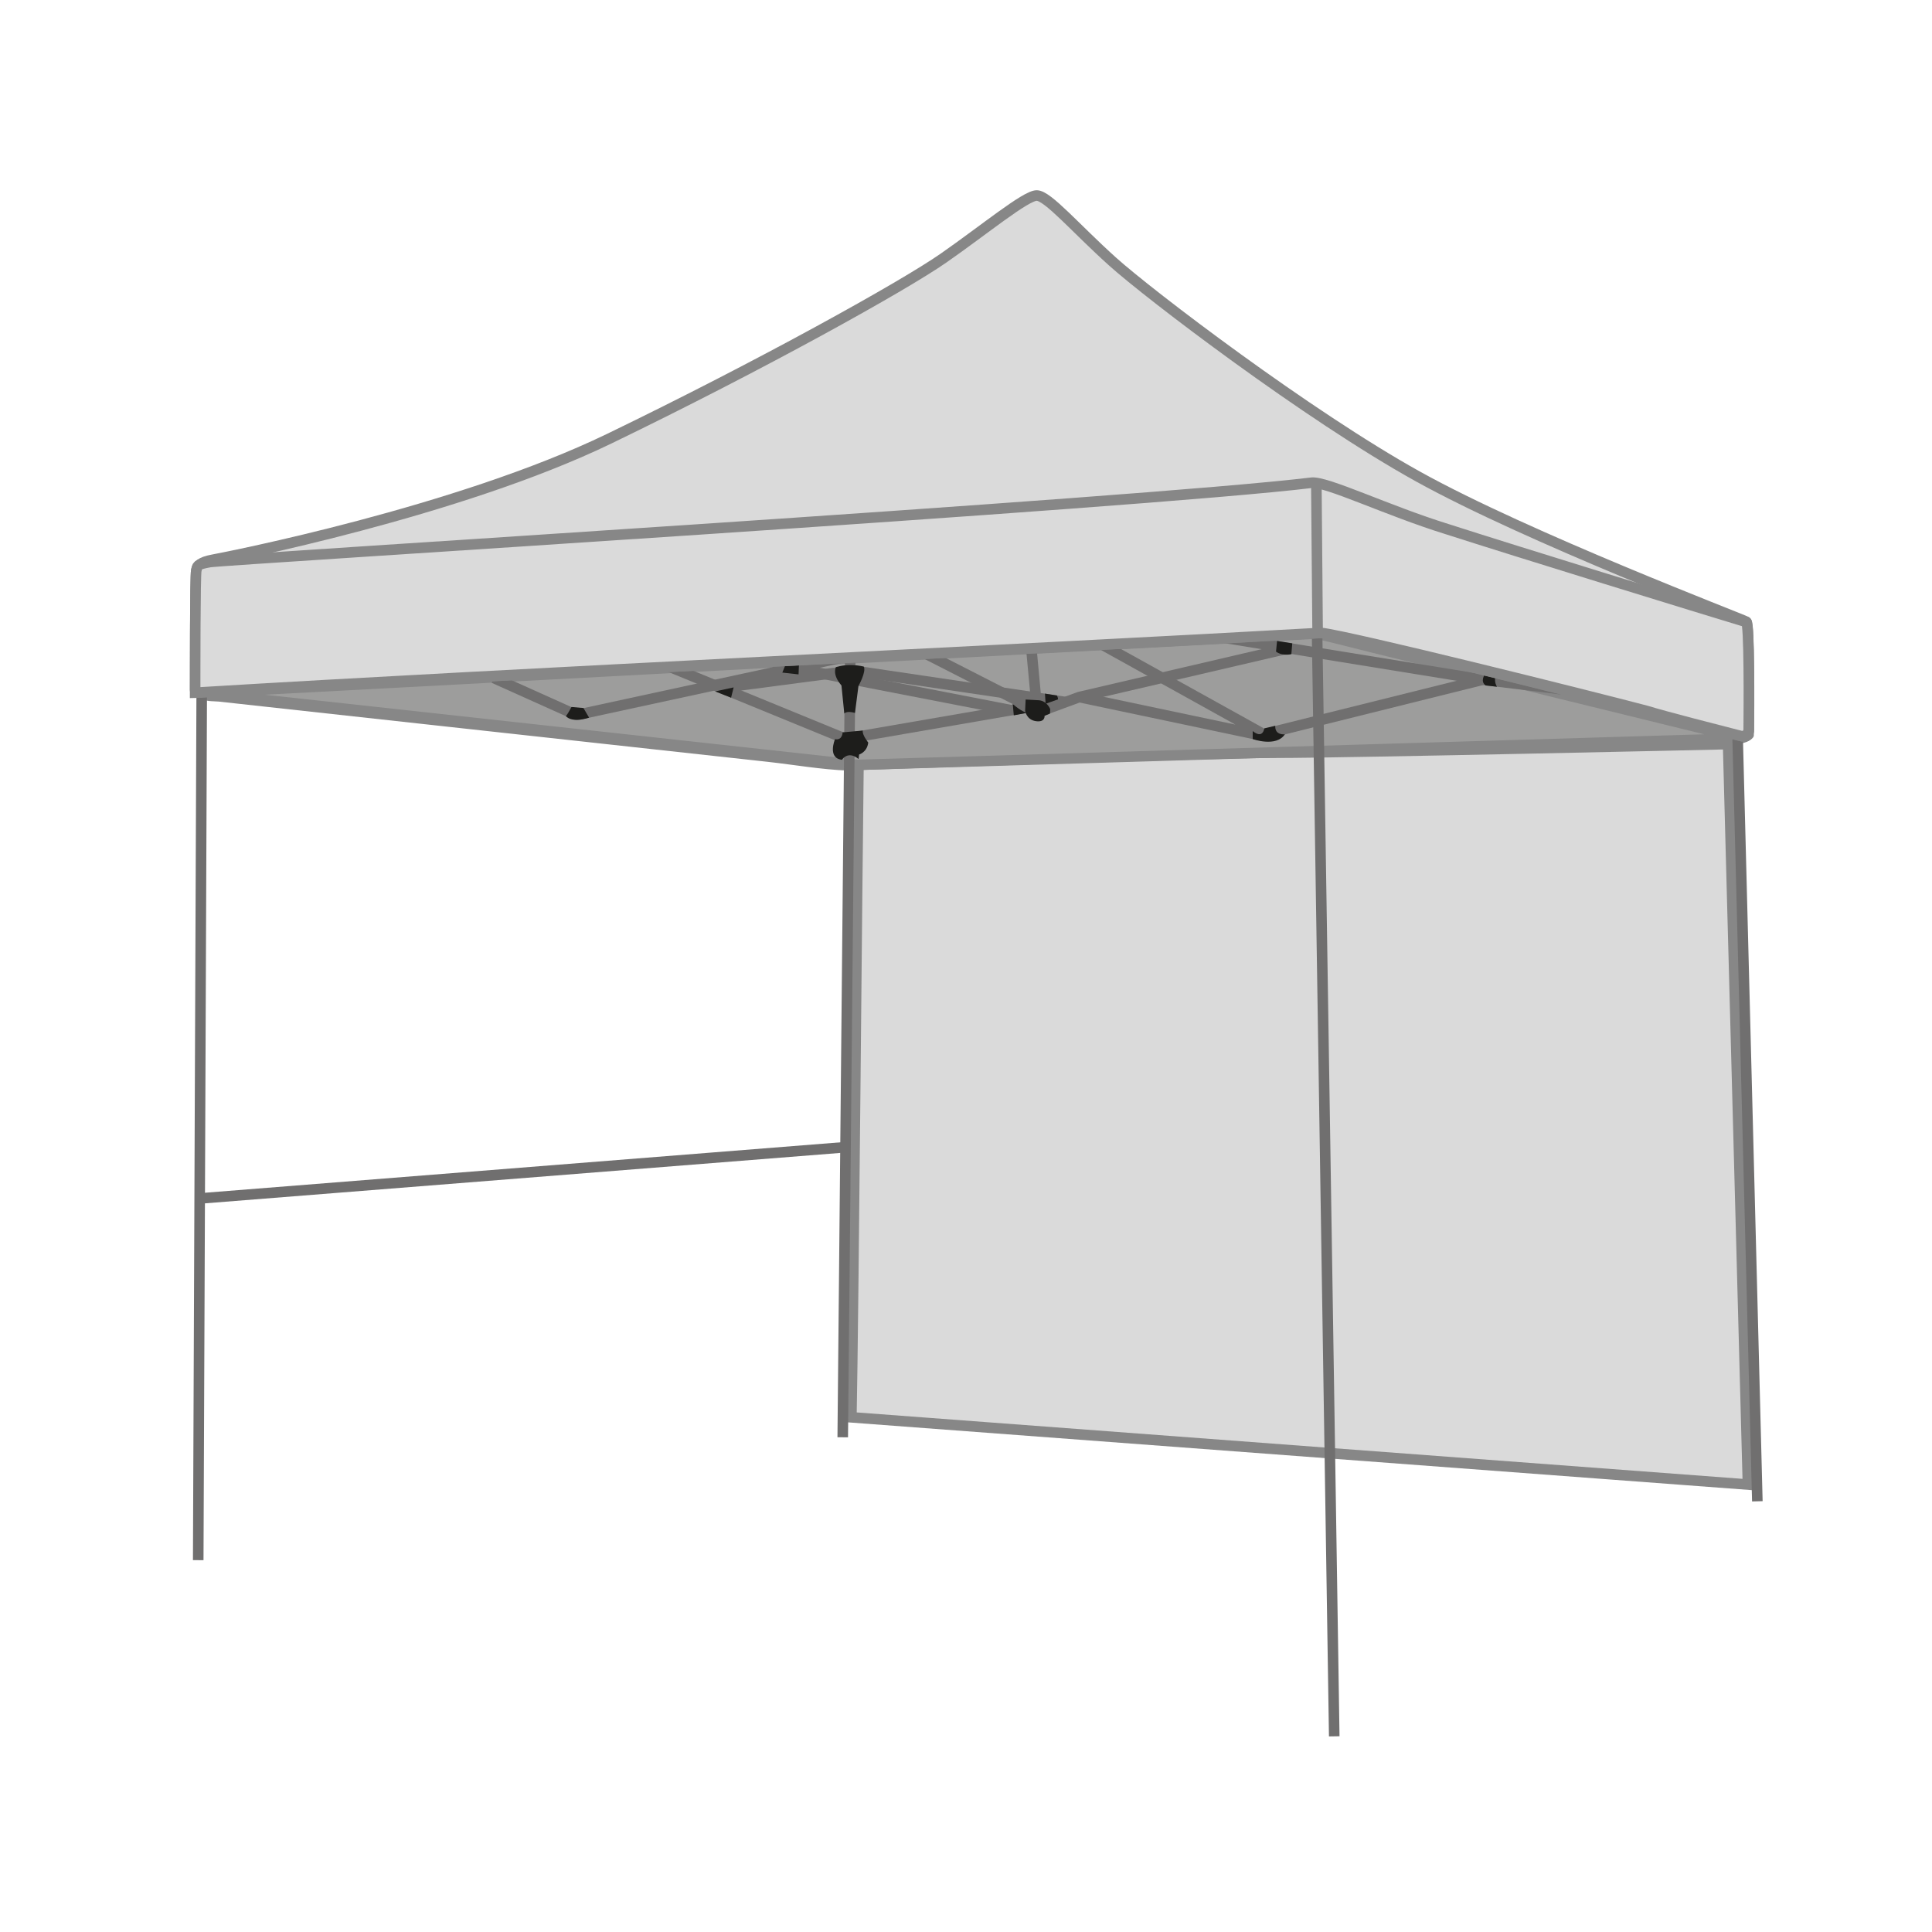
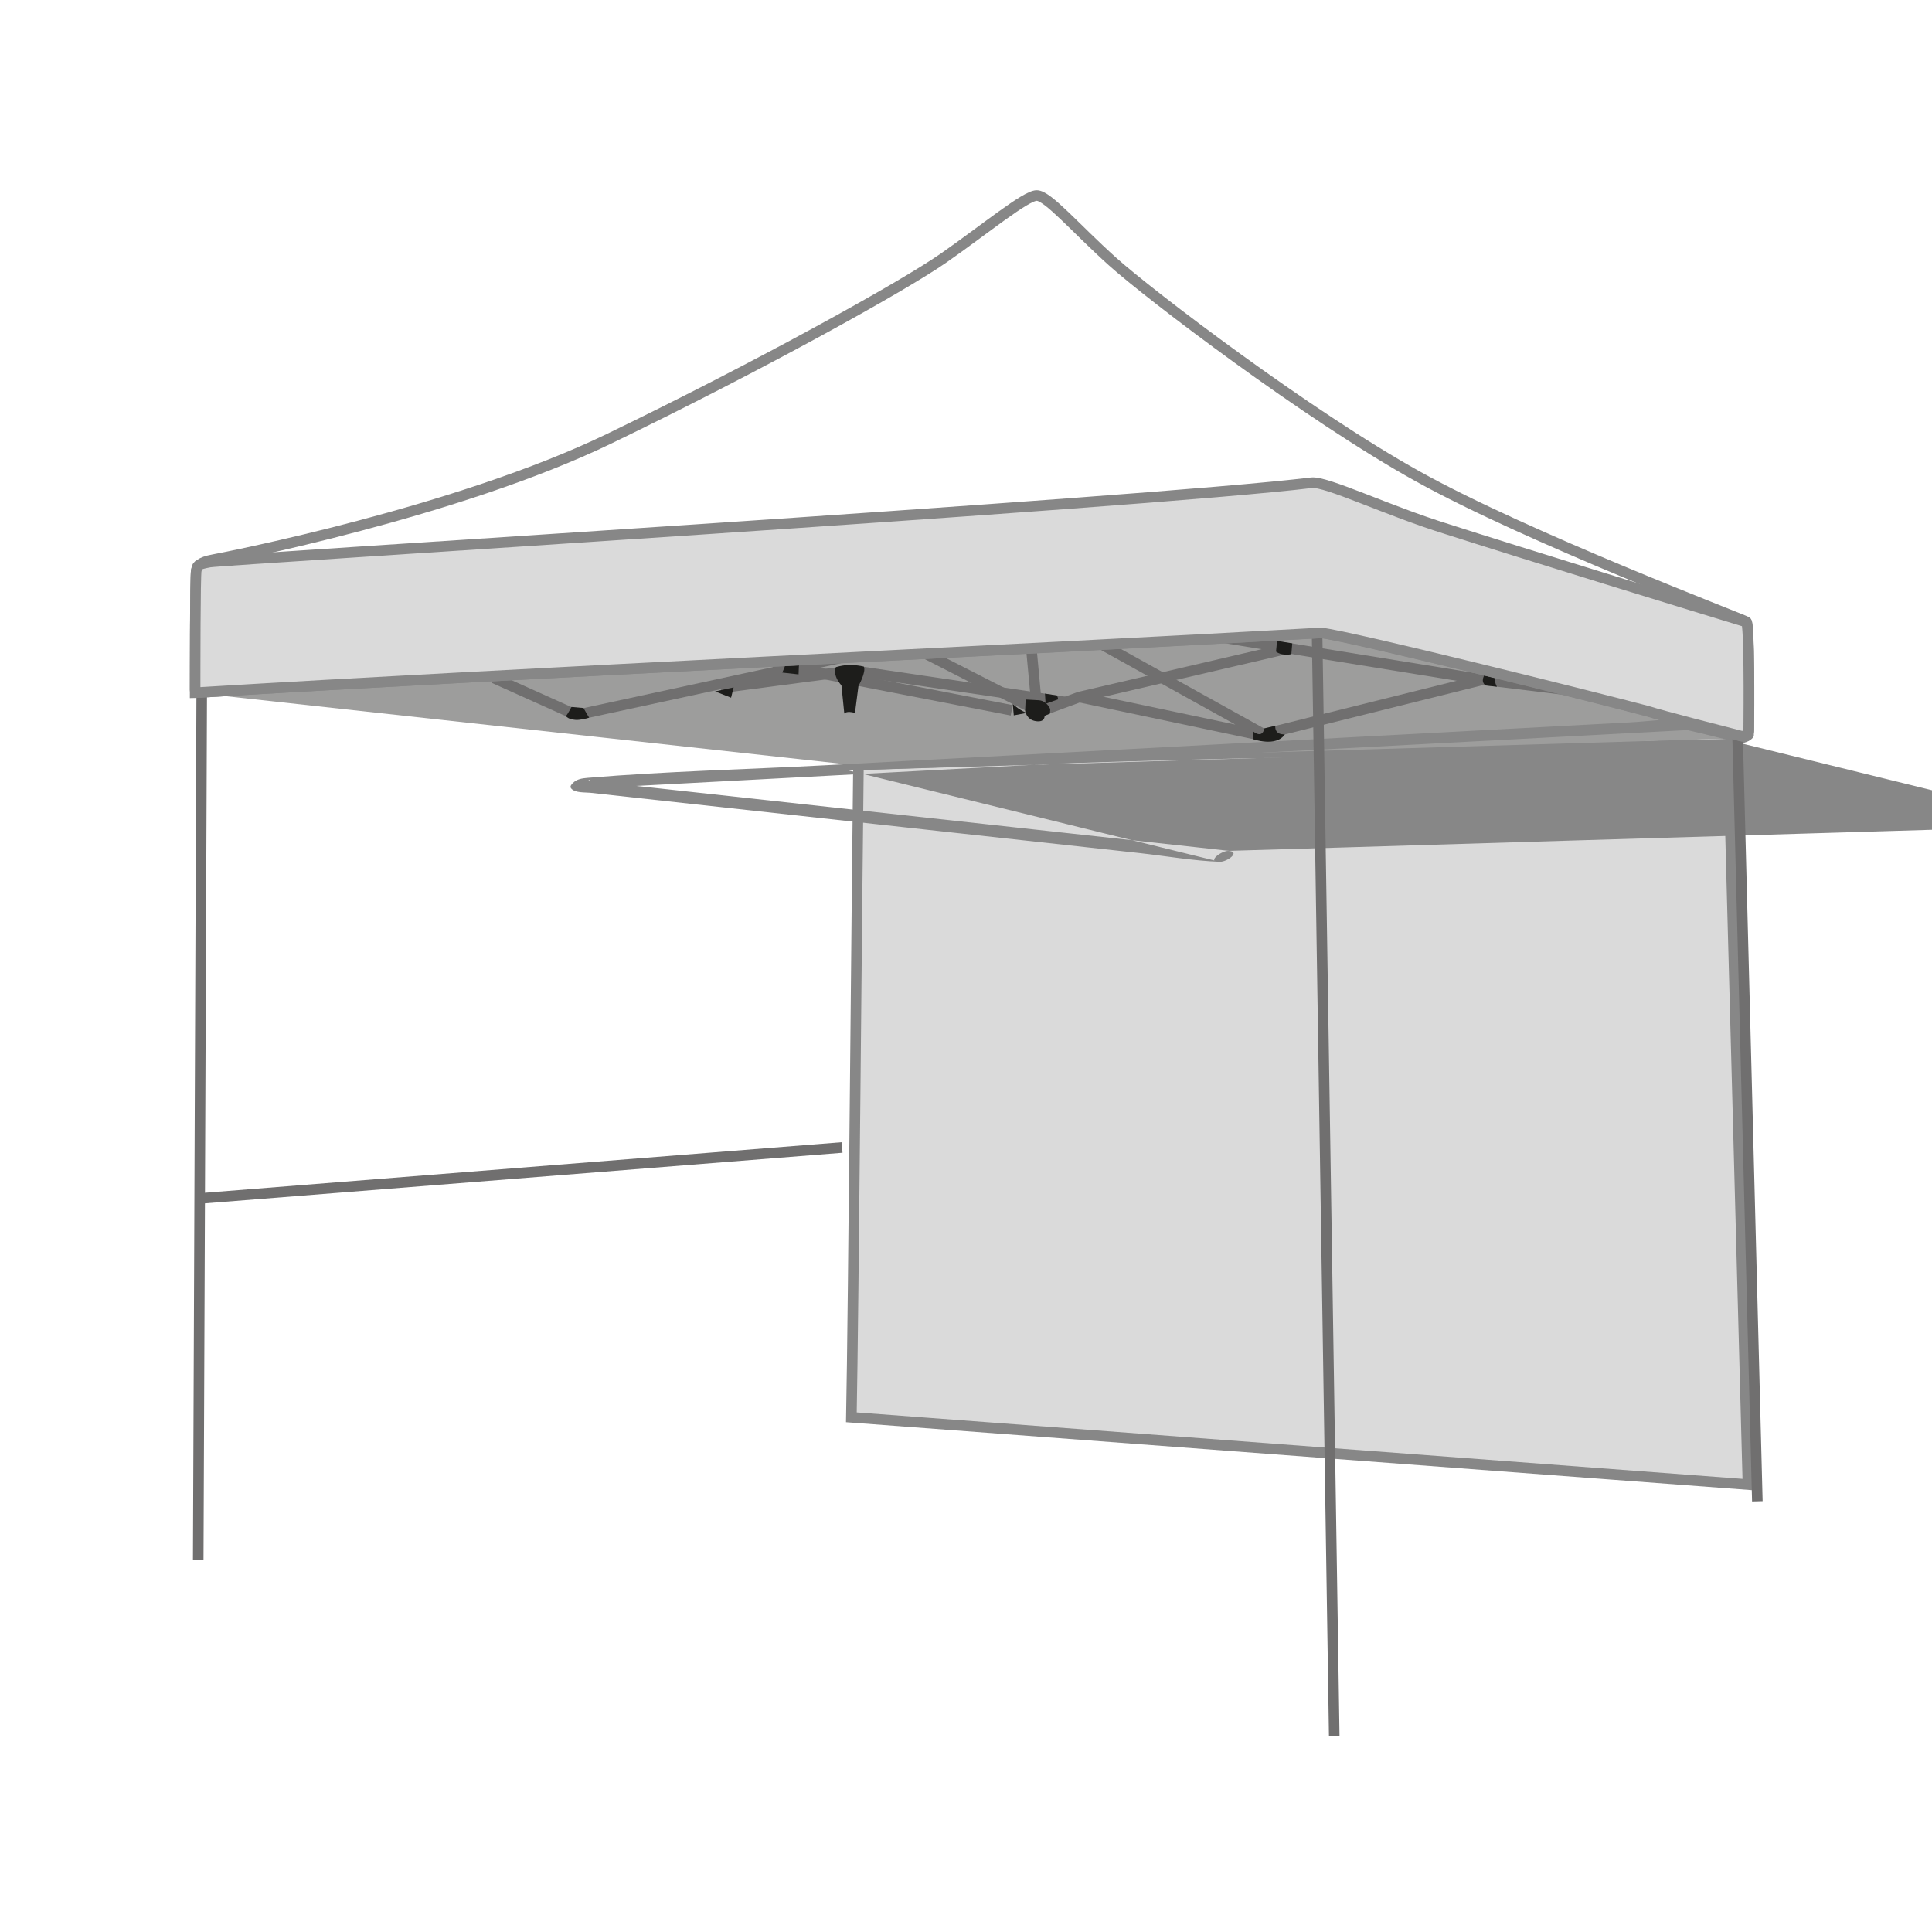
<svg xmlns="http://www.w3.org/2000/svg" id="Capa_2" version="1.1" viewBox="0 0 150 150">
  <defs>
    <style>
      .st0 {
        fill: #1d1d1b;
      }

      .st1, .st2 {
        fill: none;
      }

      .st1, .st2, .st3, .st4 {
        stroke-miterlimit: 10;
        stroke-width: .82px;
      }

      .st1, .st3 {
        stroke: #878787;
      }

      .st2, .st4 {
        stroke: #706f6f;
      }

      .st5 {
        fill: #878787;
      }

      .st3, .st6 {
        fill: #dadada;
      }

      .st7 {
        fill: #9d9d9c;
      }

      .st4 {
        fill: #b1b1b1;
      }
    </style>
  </defs>
  <g>
    <path class="st6" d="M66.1,110.04s.26-16.33.26-21.07.28-29.59.28-29.59c0,0,26.95-.94,32.45-.94s35.07-.67,35.07-.67l1.54,57.49-69.61-5.22Z" />
    <path class="st1" d="M66.1,110.04c.16-7.94.45-43.44.55-50.66,0,0,26.95-.94,32.45-.94s35.07-.67,35.07-.67l1.54,57.49-69.61-5.22h0Z" />
  </g>
  <g>
    <path class="st7" d="M66.17,59.38l69.14-2.07c.07,0,.08-.11.01-.12l-32.73-8.04s-.01,0-.02,0l-86.24,4.58c-.12,0-.12.18,0,.19l49.83,5.47s0,0,0,0Z" />
-     <path class="st5" d="M65.86,59.81c8-.24,16-.48,24-.72,12.44-.37,24.89-.75,37.33-1.12l5.97-.18c.79-.02,2.22.15,2.85-.43.13-.12.22-.25.11-.41-.36-.51-2.08-.61-2.61-.74l-6.46-1.59-16.46-4.04-5.92-1.45c-.59-.15-1.21-.37-1.82-.4-1.71-.09-3.51.19-5.21.28l-28.34,1.51c-11.39.61-22.78,1.21-34.16,1.82-6.1.32-12.25.46-18.34.97-.43.04-.85.08-1.18.42-.11.12-.24.26-.11.41.3.35,1.05.29,1.47.33l3.55.39,11.93,1.31c9.05.99,18.11,1.99,27.16,2.98,2.06.23,4.16.6,6.24.68.57.02,1.7-.81.63-.85.38.01-.09-.01-.19-.03-.33-.04-.66-.07-.98-.11l-3.65-.4-11.86-1.3-26.84-2.94-4.42-.48c-.42-.05-.84-.09-1.26-.14-.09-.01-.24-.06-.33-.04-.18.05-.09-.15.03,0l-.11.41.09-.09-.95.32c5.21-.28,10.42-.55,15.64-.83,11.03-.59,22.05-1.17,33.08-1.76,9.92-.53,19.84-1.05,29.77-1.58l7.13-.38c.19,0,.38-.04.57-.03.09,0-.24-.04.11.04,1.31.29,2.6.64,3.9.96,9.31,2.29,18.62,4.58,27.93,6.86.14.03.35.13.5.12.26-.01.11.18-.01,0l.11-.41-.06.06.95-.32c-7.8.23-15.6.47-23.41.7-12.42.37-24.84.74-37.25,1.12-2.83.08-5.65.17-8.48.25-.56.02-1.7.89-.63.85Z" />
+     <path class="st5" d="M65.86,59.81c8-.24,16-.48,24-.72,12.44-.37,24.89-.75,37.33-1.12l5.97-.18c.79-.02,2.22.15,2.85-.43.13-.12.22-.25.11-.41-.36-.51-2.08-.61-2.61-.74c-.59-.15-1.21-.37-1.82-.4-1.71-.09-3.51.19-5.21.28l-28.34,1.51c-11.39.61-22.78,1.21-34.16,1.82-6.1.32-12.25.46-18.34.97-.43.04-.85.08-1.18.42-.11.12-.24.26-.11.41.3.35,1.05.29,1.47.33l3.55.39,11.93,1.31c9.05.99,18.11,1.99,27.16,2.98,2.06.23,4.16.6,6.24.68.57.02,1.7-.81.63-.85.38.01-.09-.01-.19-.03-.33-.04-.66-.07-.98-.11l-3.65-.4-11.86-1.3-26.84-2.94-4.42-.48c-.42-.05-.84-.09-1.26-.14-.09-.01-.24-.06-.33-.04-.18.05-.09-.15.03,0l-.11.41.09-.09-.95.32c5.21-.28,10.42-.55,15.64-.83,11.03-.59,22.05-1.17,33.08-1.76,9.92-.53,19.84-1.05,29.77-1.58l7.13-.38c.19,0,.38-.04.57-.03.09,0-.24-.04.11.04,1.31.29,2.6.64,3.9.96,9.31,2.29,18.62,4.58,27.93,6.86.14.03.35.13.5.12.26-.01.11.18-.01,0l.11-.41-.06.06.95-.32c-7.8.23-15.6.47-23.41.7-12.42.37-24.84.74-37.25,1.12-2.83.08-5.65.17-8.48.25-.56.02-1.7.89-.63.85Z" />
  </g>
  <g>
    <line class="st4" x1="15.66" y1="54.07" x2="15.39" y2="121.13" />
-     <line class="st4" x1="66.01" y1="51.32" x2="65.43" y2="111.59" />
    <line class="st4" x1="102.26" y1="49.32" x2="103.59" y2="134.81" />
    <line class="st4" x1="134.91" y1="57.29" x2="136.44" y2="116.56" />
    <line class="st4" x1="65.38" y1="89.09" x2="15.61" y2="93.04" />
    <path class="st2" d="M38.34,52.64l6.21,2.79c.13.06.28.07.42.04l20.23-4.38" />
-     <polyline class="st2" points="51.94 51.75 65.63 57.36 79.7 54.93" />
    <polyline class="st2" points="80.09 50.54 80.52 55.17 71.81 50.72" />
    <polyline class="st2" points="99.98 50.35 83.79 54.12 80.37 55.38" />
    <path class="st2" d="M85.52,50.02l12.38,6.87c.1.06.05.21-.07.19l-14.04-2.96" />
    <polyline class="st2" points="121.37 53.53 115.13 52.77 94.76 49.47" />
    <line class="st2" x1="98.78" y1="56.84" x2="115.13" y2="52.77" />
    <line class="st2" x1="78.55" y1="55.15" x2="60.04" y2="51.56" />
    <polyline class="st2" points="55.95 53.41 66.21 52.06 82.68 54.5" />
    <path class="st0" d="M44.37,54.89s-.29.55-.43.71c0,0,.37.56,1.8.12,0,0-.32-.53-.44-.75l-.93-.08Z" />
    <polyline class="st0" points="55.52 53.68 56.96 53.37 56.76 54.17" />
    <polygon class="st0" points="61.14 51.24 60.74 52.22 62 52.36 62.04 51.37 61.14 51.24" />
-     <path class="st0" d="M65.42,56.85s0,.65-.59.54c0,0-.62,1.47.54,1.6,0,0,.46-.75,1.29-.06l.04-.35s.62-.17.71-.93c0,0-.5-.62-.42-.93l-1.57.14Z" />
    <path class="st0" d="M64.9,51.8s-.32.55.43,1.42l.22,2.18s.15-.24.83-.05l.27-2.09s.61-1.08.42-1.5c0,0-.37-.12-1.06-.13-.61,0-1.11.17-1.11.17Z" />
    <path class="st0" d="M81.13,53.85l.05.79.96-.34s.02-.12-.08-.3l-.94-.15Z" />
    <path class="st0" d="M79.63,54.31l-.04.87s.09.7.83.81.68-.41.68-.41l.42-.18.02-.34s-.22-.61-.85-.69l-1.06-.06Z" />
    <path class="st0" d="M79.71,55.35s-.46-.14-1.08-.69l.08.88" />
    <path class="st0" d="M99.01,56.35l-.85.2s-.1.86-.9.21v.62s1.82.66,2.5-.37c0,0-.79.11-.75-.66Z" />
    <path class="st0" d="M99.15,49.77l-.08.82s.42.36,1.19.2l.07-.84-1.18-.19Z" />
    <path class="st0" d="M116.12,52.47l-.84-.1s-.39.53.07.85l.88.1s-.27-.37-.1-.85Z" />
  </g>
  <g>
-     <path class="st6" d="M15.15,53.78s0-9.1.09-9.48.28-.66,1.33-.85,18.97-3.7,30.73-9.39c11.76-5.69,22.85-11.85,25.98-14.03,3.13-2.18,6.35-4.84,7.21-4.84s3.03,2.56,5.88,5.12c2.84,2.56,15.17,11.95,23.71,16.69,8.53,4.74,25.23,11.1,25.51,11.28.24.16.21,6.7.19,8.54,0,.24-.23.42-.46.36-1.49-.38-6.14-1.57-7.41-1.97-1.52-.47-8.07-2-11.38-2.84-5.97-1.52-13.28-3.22-13.94-3.22-1.23,0-16.69.95-24.18,1.33-1.81.09-33.95,1.61-35.09,1.71s-28.16,1.61-28.16,1.61Z" />
    <path class="st1" d="M15.15,53.78s0-9.1.09-9.48c.09-.38.28-.66,1.33-.85,1.04-.19,18.97-3.7,30.73-9.39,11.76-5.69,22.85-11.85,25.98-14.04,3.13-2.18,6.35-4.84,7.21-4.84s3.03,2.56,5.88,5.12c2.84,2.56,15.17,11.95,23.71,16.69,8.53,4.74,25.23,11.1,25.51,11.28.24.16.21,6.7.19,8.54,0,.24-.23.42-.46.36-1.49-.38-6.14-1.57-7.41-1.97-4.35-1.15-23.01-5.81-25.32-6.07-22.03,1.24-64.44,3.24-87.43,4.65h0Z" />
  </g>
  <g>
    <path class="st6" d="M15.38,53.77c-.13,0-.23-.09-.23-.22,0-1.43,0-8.91.09-9.25.09-.38,0-.47,1.04-.66s72.26-4.55,85.54-6.16c1.15-.14,5.88,2.16,10.53,3.6,4.27,1.33,8.06,2.56,12.61,3.98,5.18,1.62,10.34,3.03,10.62,3.22.24.16.21,6.33.2,8.36,0,.33-.31.57-.63.49-1.64-.42-6.02-1.54-7.25-1.93-1.52-.47-8.07-2-11.38-2.84-5.97-1.52-13.28-3.22-13.94-3.22-1.23,0-16.69.95-24.18,1.33-1.81.09-33.95,1.61-35.09,1.71-1.08.09-25.3,1.45-27.93,1.6Z" />
    <path class="st1" d="M15.38,53.77c-.13,0-.23-.09-.23-.22,0-1.43,0-8.91.09-9.25.09-.38,0-.47,1.04-.66s72.26-4.55,85.54-6.16c1.15-.14,5.88,2.16,10.53,3.6,5.37,1.73,19.85,6.19,23.23,7.21.24.16.21,6.33.19,8.36,0,.33-.31.57-.63.49-1.64-.42-6.02-1.54-7.25-1.93-4.35-1.15-23.01-5.81-25.32-6.07-23.2,1.31-62.23,3.11-87.2,4.63h0Z" />
  </g>
-   <line class="st3" x1="102.2" y1="37.38" x2="102.3" y2="49.14" />
</svg>